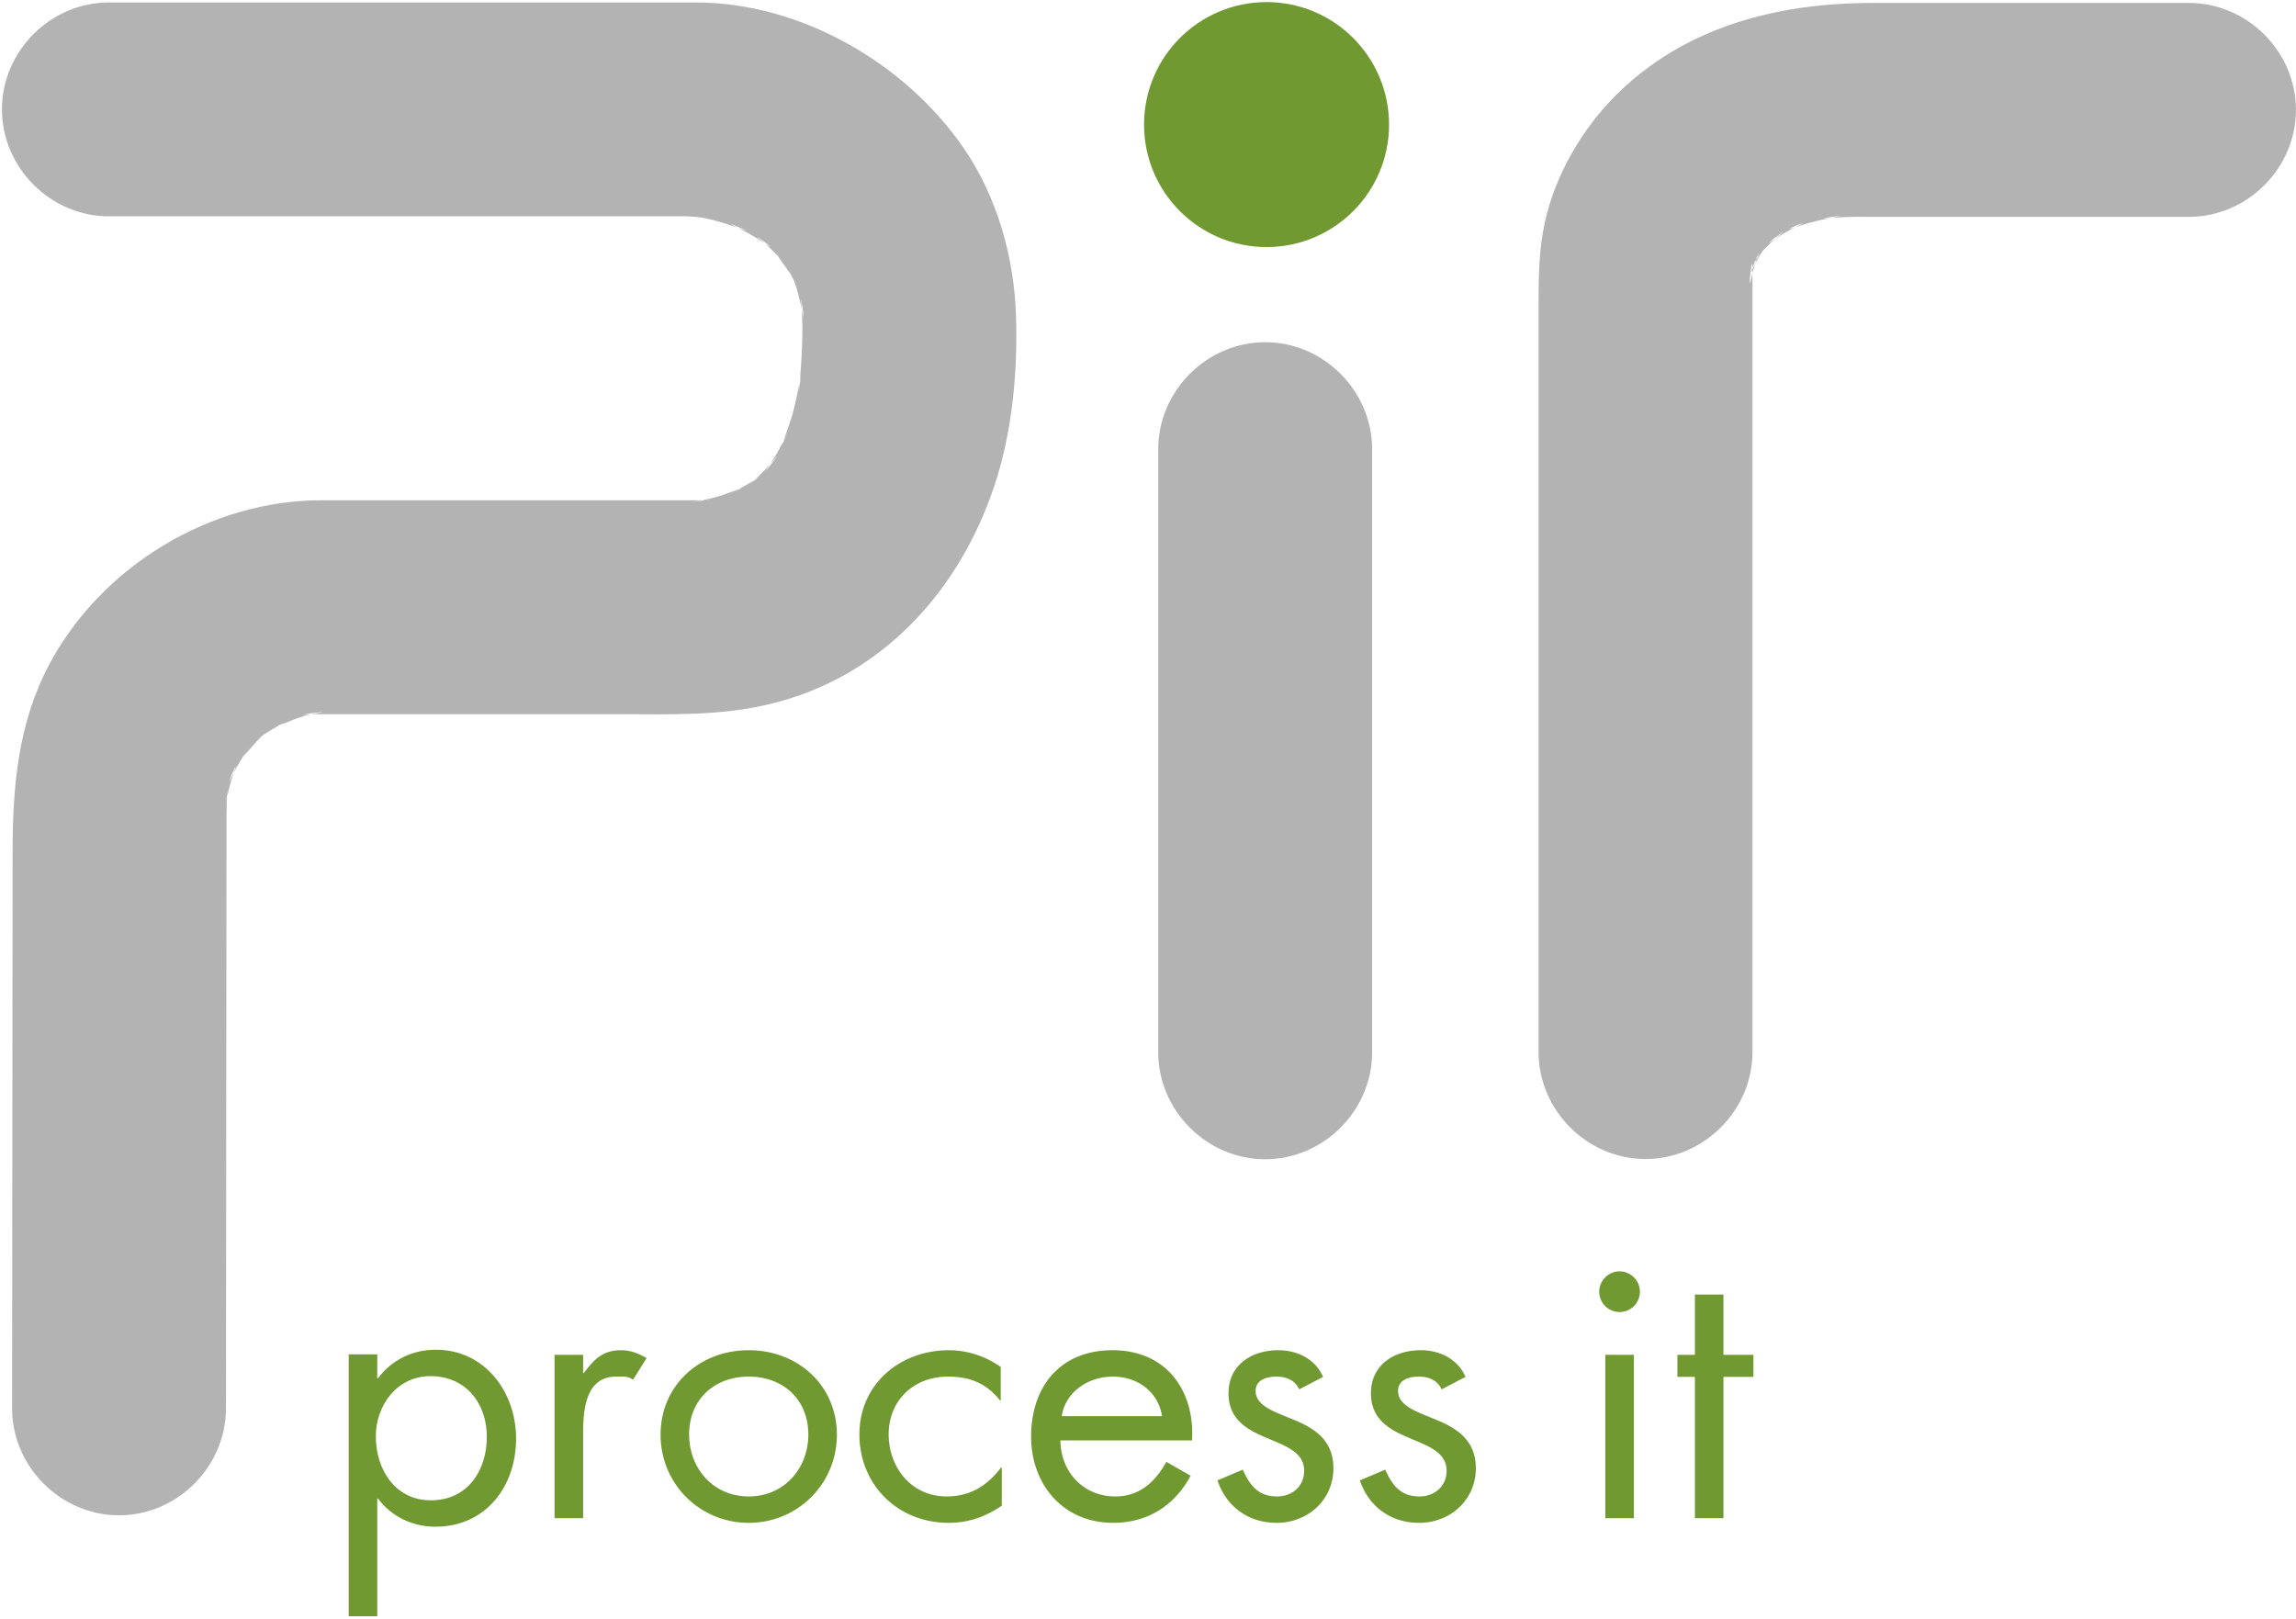
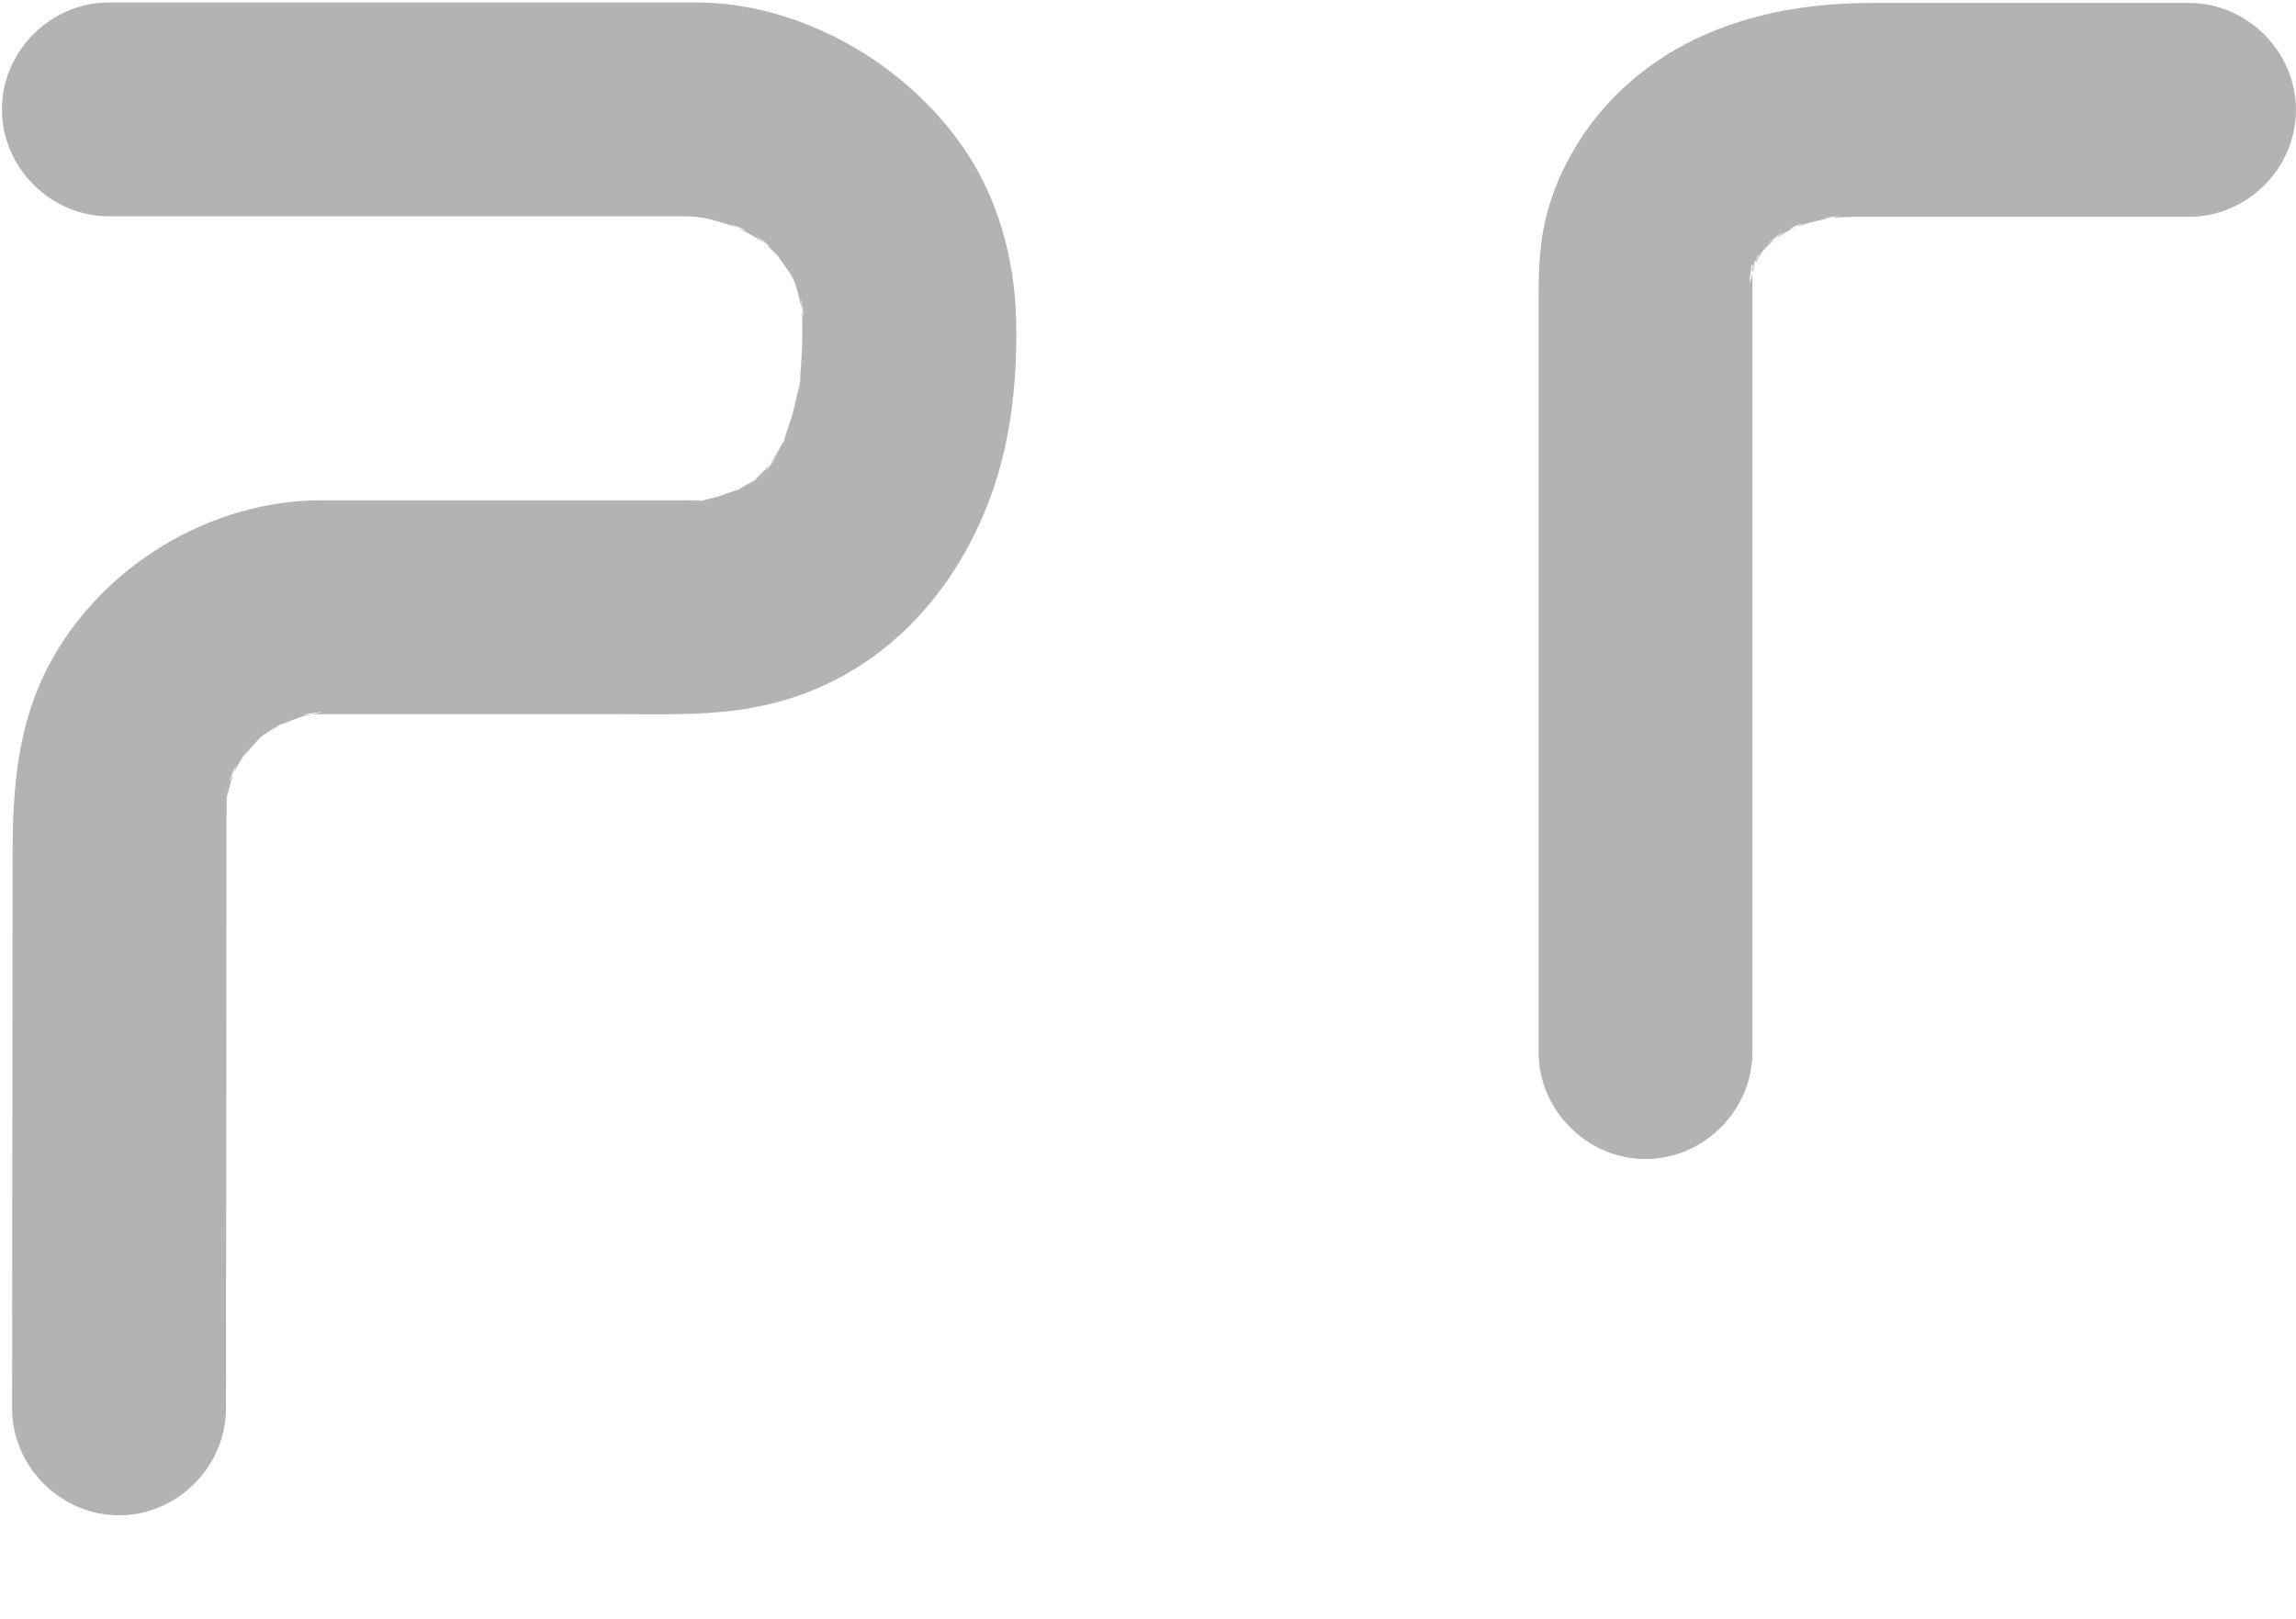
<svg xmlns="http://www.w3.org/2000/svg" width="526" height="371" viewBox="0 0 526 371">
  <title>PIT</title>
  <g fill="none" fill-rule="evenodd">
-     <path d="M133.587 314.584h.163c2.289-3.026 4.25-5.231 8.503-5.231 2.207 0 4.004.735 5.885 1.797l-3.107 4.969c-1.307-.898-2.207-.717-3.924-.717-7.193 0-7.52 8.237-7.52 13.225v19.213h-6.543v-37.426h6.543v4.17M157.875 328.627c0 7.849 5.56 14.226 13.652 14.226 8.096 0 13.654-6.377 13.654-14.226 0-7.766-5.558-13.225-13.654-13.225-8.092 0-13.652 5.459-13.652 13.225zm-6.54.082c0-11.281 8.911-19.356 20.192-19.356 11.283 0 20.195 8.075 20.195 19.356 0 11.283-8.992 20.195-20.195 20.195-11.199 0-20.192-8.912-20.192-20.195zM229.261 320.861h-.164c-3.023-3.844-6.785-5.459-11.937-5.459-7.93 0-13.571 5.541-13.571 13.225 0 7.605 5.233 14.226 13.244 14.226 5.479 0 9.321-2.453 12.51-6.621h.164v8.746c-3.761 2.536-7.605 3.926-12.183 3.926-11.61 0-20.438-8.668-20.438-20.277 0-11.446 9.237-19.274 20.52-19.274 4.17 0 8.422 1.387 11.855 3.842v7.666M266.226 324.459c-.901-5.561-5.561-9.057-11.284-9.057-5.64 0-10.872 3.496-11.691 9.057h22.975zm-23.301 5.558c.082 7.114 5.148 12.836 12.59 12.836 5.56 0 9.158-3.351 11.691-7.929l5.559 3.187c-3.678 6.867-9.891 10.793-17.741 10.793-11.444 0-18.802-8.748-18.802-19.785 0-11.365 6.621-19.766 18.638-19.766 12.346 0 18.885 9.219 18.233 20.664h-30.168zM297.632 318.326c-.901-2.045-2.863-2.924-5.233-2.924-2.289 0-4.744.799-4.744 3.252 0 3.516 4.416 4.822 8.912 6.703 4.498 1.879 8.912 4.578 8.912 11.037 0 7.278-5.884 12.51-12.998 12.51-6.46 0-11.529-3.68-13.57-9.73l5.803-2.453c1.635 3.597 3.515 6.132 7.849 6.132 3.516 0 6.213-2.371 6.213-5.886 0-8.584-17.332-5.641-17.332-17.741 0-6.461 5.233-9.873 11.444-9.873 4.416 0 8.506 2.106 10.222 6.112l-5.478 2.861M330.259 318.326c-.899-2.045-2.862-2.924-5.233-2.924-2.287 0-4.74.799-4.74 3.252 0 3.516 4.412 4.822 8.91 6.703 4.496 1.879 8.912 4.578 8.912 11.037 0 7.278-5.886 12.51-13 12.51-6.459 0-11.527-3.68-13.57-9.73l5.805-2.453c1.635 3.597 3.515 6.132 7.847 6.132 3.516 0 6.215-2.371 6.215-5.886 0-8.584-17.332-5.641-17.332-17.741 0-6.461 5.233-9.873 11.446-9.873 4.412 0 8.502 2.106 10.218 6.112l-5.478 2.861M367.764 347.84h6.543v-37.426h-6.543v37.426zm7.932-51.897a4.656 4.656 0 0 1-4.658 4.66c-2.536 0-4.663-2.043-4.663-4.66 0-2.535 2.127-4.66 4.663-4.66 2.533 0 4.658 2.125 4.658 4.66zM394.833 347.84h-6.543v-32.375h-4.004v-5.051h4.004v-13.817h6.543v13.817h6.867v5.051h-6.867v32.375" fill="#719931" />
-     <path d="M265.347 102.904V241.1c0 13.356 11.144 24.5 24.5 24.5 13.355 0 24.5-11.144 24.5-24.5V102.904c0-13.355-11.145-24.5-24.5-24.5-13.356 0-24.5 11.145-24.5 24.5" fill="#B2B3B2" />
-     <path d="M318.224 28.545c0 15.496-12.569 28.06-28.067 28.06s-28.06-12.564-28.06-28.06c0-15.5 12.562-28.065 28.06-28.065s28.067 12.565 28.067 28.065M86.101 329.107c0 7.523 4.414 14.636 12.59 14.636 8.423 0 12.837-6.785 12.837-14.554 0-7.686-4.824-13.899-12.919-13.899-7.604 0-12.508 6.623-12.508 13.817zm.326-13.324h.164c3.19-4.252 7.93-6.543 13.244-6.543 11.285 0 18.398 9.73 18.398 20.359 0 10.953-6.949 20.193-18.48 20.193-5.232 0-10.054-2.291-13.162-6.459h-.164v26.979h-6.539v-60.01h6.539v5.481z" fill="#719931" />
    <path d="M24.944 49.562h135.534c-6.801 0-1.397-.112 1.017.41 2.77.599 5.474 1.459 8.137 2.416 4.774 1.717-5.423-2.479-.914-.364 1.177.552 2.311 1.188 3.444 1.823 1.107.621 2.165 1.321 3.221 2.022 3.981 2.64-4.669-3.839-1.017-.843 2.172 1.781 4.106 3.83 5.918 5.969-5.456-6.442-.338-.159.815 1.851.586 1.021 1.091 2.085 1.596 3.146-3.33-7.001-1.357-3.266-.716-1.469.806 2.254 1.355 4.591 1.821 6.934.933 4.692-.7-6.479-.208-1.682.169 1.651.204 3.312.223 4.969.034 3.071-.117 6.146-.316 9.209-.095 1.448-.244 2.89-.395 4.332-.546 5.24.931-6.098.109-1.017-.417 2.576-1.003 5.121-1.66 7.645-.583 2.239-4.228 11.609-.681 3.232-.875 2.066-1.93 4.05-3.053 5.99-.541.936-1.142 1.835-1.743 2.732-2.426 3.618 4.004-4.939 1.282-1.587-1.305 1.608-2.775 3.073-4.293 4.478-1.354 1.255-4.738 3.748 1.787-1.227-1.092.832-2.251 1.573-3.415 2.298-1.778 1.108-3.666 2.026-5.575 2.881 8.279-3.711.902-.592-1.321.037-2.203.623-4.456 1.05-6.712 1.423 5.797-.959 5.35-.548 3.638-.548l-11.65-.001-46.277-.001H73.614c-25.404-.001-50.234 15.059-62.221 37.407-7.321 13.649-8.493 28.26-8.506 43.32l-.036 38.767-.081 88.561c-.013 13.355 11.153 24.5 24.5 24.5 13.364 0 24.487-11.145 24.5-24.5l.125-135.627c.001-1.05.015-2.093.047-3.142.052-1.733.83-6.917-.296.805.199-1.363.515-2.704.832-4.043.307-1.3.727-2.57 1.146-3.836 1.554-4.692-2.547 5.484-.491 1.064 1.233-2.65 2.832-5.112 4.551-7.466-4.952 6.78.232.214 1.855-1.319.864-.817 1.789-1.568 2.711-2.318-5.975 4.856-2.656 2.1-1.14 1.094 1.921-1.275 3.971-2.344 6.049-3.336-7.983 3.812.091.136 2.529-.509 1.042-.276 2.101-.477 3.158-.676 4.362-.823-6.717.731-2.349.355 1.06-.091 2.127-.101 3.19-.101h19.898l47.519.001c12.039.001 23.55.517 35.38-2.34 25.405-6.136 43.125-25.625 51.261-49.787 4.144-12.307 5.449-26.313 5.014-39.251-.448-13.327-4.295-27.041-11.848-38.115C207.545 14.53 183.477.562 159.383.562H24.944c-13.355 0-24.5 11.145-24.5 24.5 0 13.356 11.145 24.5 24.5 24.5M501.488.679H428.85c-21.715 0-43.094 5.491-58.81 21.287-7.64 7.68-13.637 18.015-16.045 28.609-1.468 6.455-1.518 12.755-1.518 19.273V241.045c0 13.356 11.144 24.5 24.5 24.5 13.355 0 24.5-11.144 24.5-24.5V64.691c0-.83-.002-1.66.009-2.489.088-6.163-1.264 6.478-.241 1.398.319-1.587.819-3.134 1.365-4.656 1.314-3.659-2.799 6.268-1.115 2.691.511-1.085 1.113-2.124 1.725-3.154.476-.801 1.011-1.567 1.544-2.332-4.605 6.604-2.736 3.46-1.428 1.931 1.326-1.55 2.825-2.942 4.368-4.272 3.286-2.836-5.15 3.764-1.52 1.23.923-.645 1.895-1.217 2.865-1.788 1.01-.595 2.064-1.111 3.116-1.627 3.66-1.795-6.245 2.282-.088.171 2.568-.88 5.228-1.466 7.892-1.967 5.235-.986-6.132.642-.642.116 1.573-.151 3.154-.198 4.733-.247 1.325-.041 2.658-.017 3.983-.017H501.488c13.356 0 24.5-11.144 24.5-24.5 0-13.355-11.144-24.5-24.5-24.5" fill="#B2B3B2" />
-     <path d="M168.841 51.798c-3.54-1.45-7.712-2.265-12.601-2.265-.16 0-.312.007-.47.009" />
  </g>
</svg>